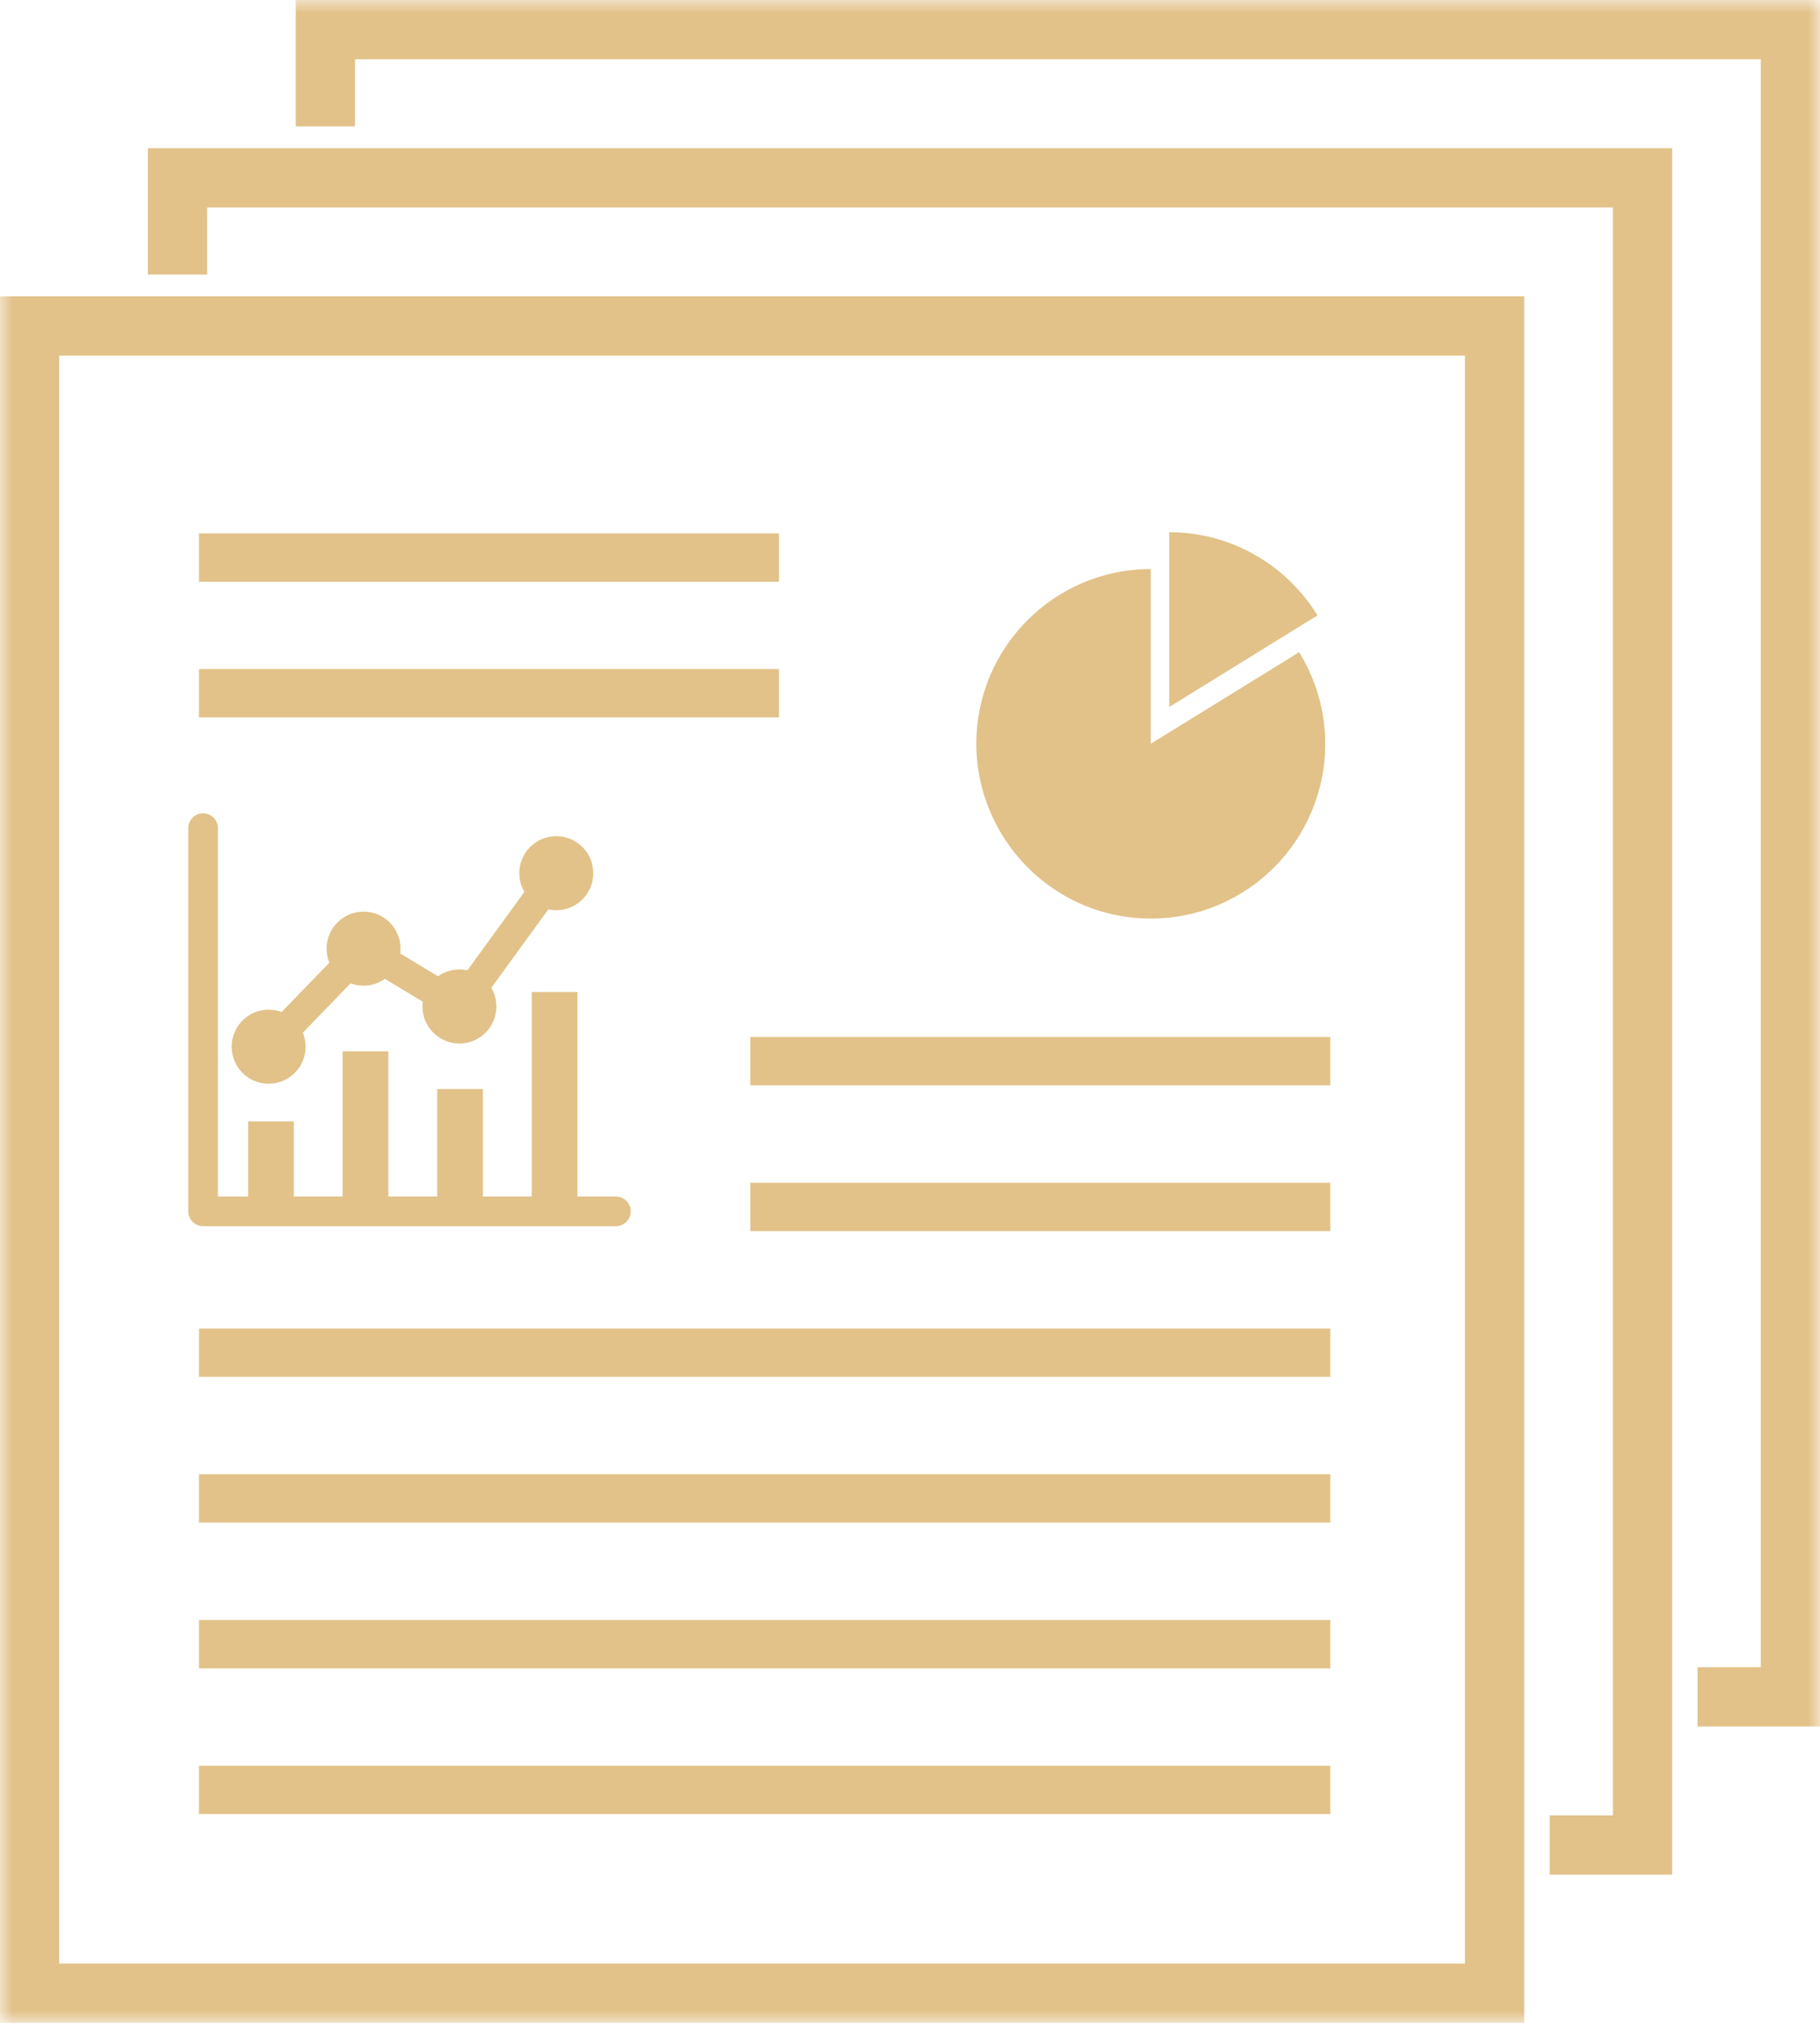
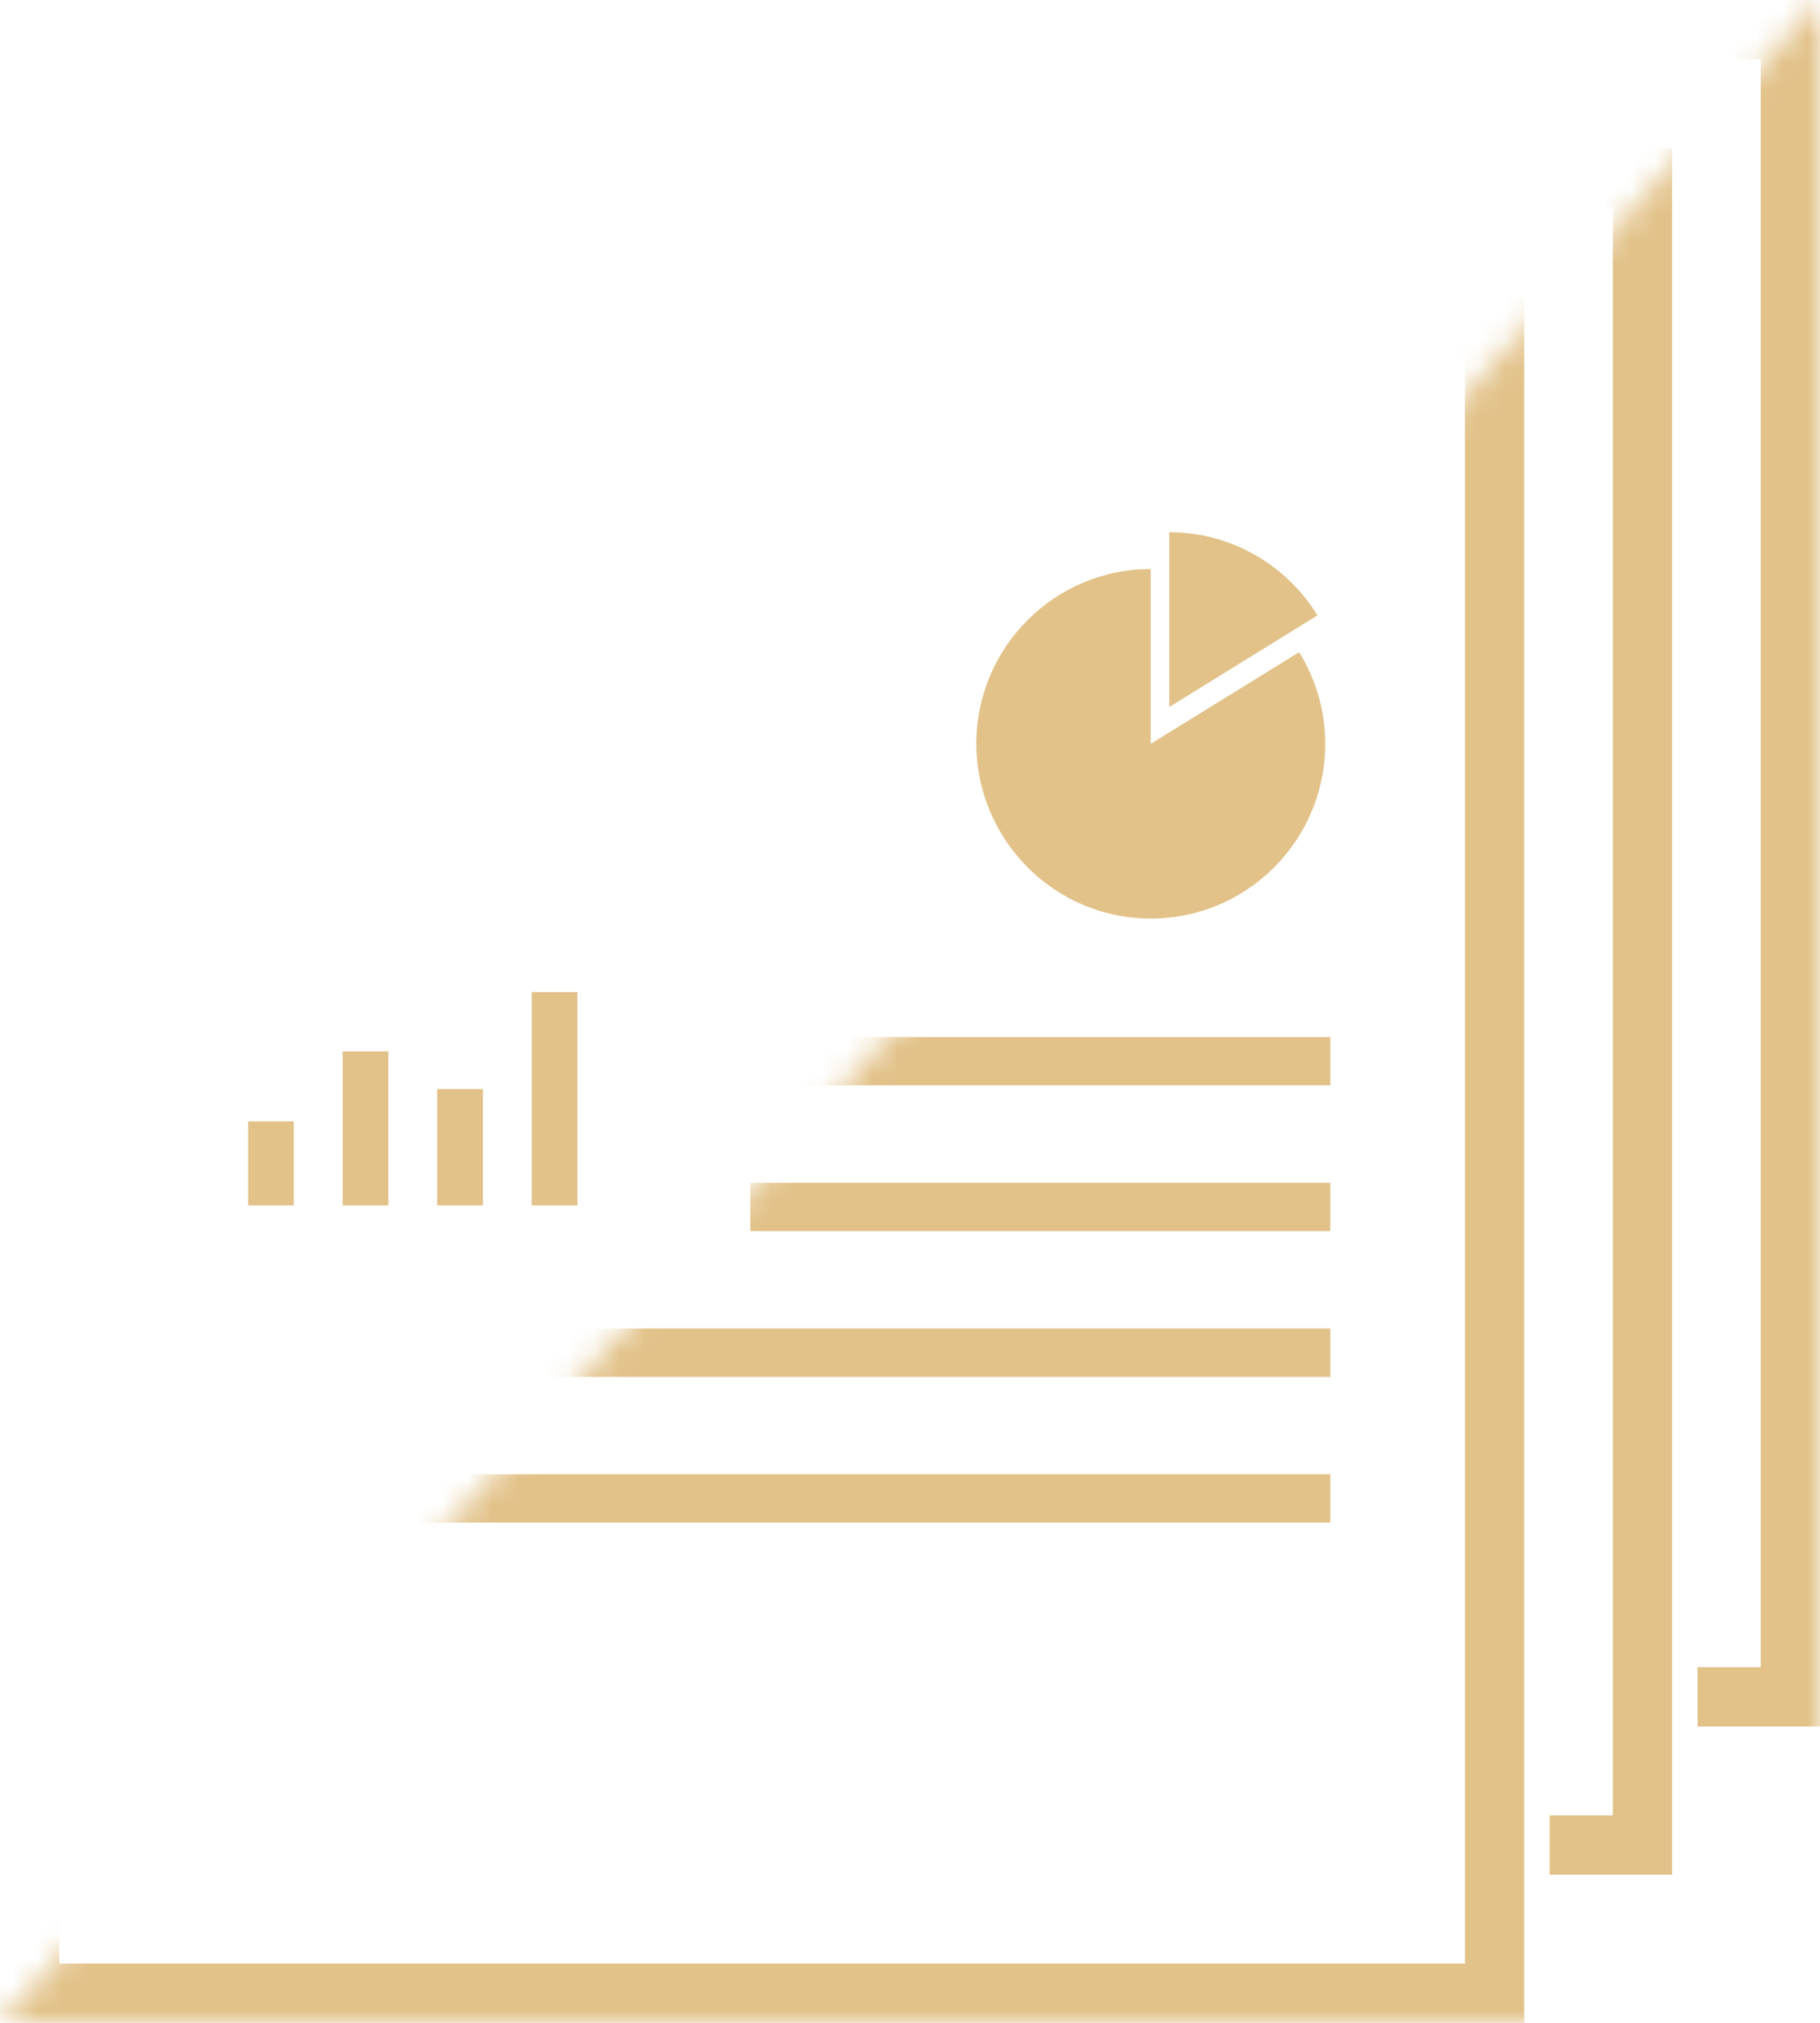
<svg xmlns="http://www.w3.org/2000/svg" height="80" viewBox="0 0 72 80" width="72">
  <mask id="a" fill="#fff">
-     <path d="m0 80h72v-80h-72z" fill="#fff" fill-rule="evenodd" />
+     <path d="m0 80h72v-80z" fill="#fff" fill-rule="evenodd" />
  </mask>
  <g fill="none" fill-rule="evenodd">
    <g fill="#e2c289">
      <path d="m22.844 47.675v-8.442h-1.808v8.442h-1.931v-4.605h-1.81v4.605h-1.931v-6.096h-1.81v6.096h-1.931v-3.327h-1.808v3.327" />
      <path d="m46.255 21.048v6.913l5.866-3.624c-1.215-1.971-3.387-3.289-5.866-3.289" />
      <path d="m45.525 36.328c3.812 0 6.902-3.095 6.902-6.913 0-1.331-.383-2.568-1.032-3.622l-5.87 3.622v-6.911c-3.81 0-6.901 3.095-6.901 6.911 0 1.331.383 2.568 1.032 3.624 1.213 1.97 3.385 3.289 5.868 3.289" />
      <path d="m7.871 23.008h22.945v-1.912h-22.945z" mask="url(#a)" />
      <path d="m7.871 28.371h22.945v-1.912h-22.945z" mask="url(#a)" />
      <path d="m29.682 42.924h22.947v-1.91h-22.947z" mask="url(#a)" />
      <path d="m29.682 48.688h22.947v-1.91h-22.947z" mask="url(#a)" />
      <path d="m7.871 54.452h44.758v-1.91h-44.758z" mask="url(#a)" />
      <path d="m7.871 60.214h44.758v-1.91h-44.758z" mask="url(#a)" />
-       <path d="m7.871 65.979h44.758v-1.91h-44.758z" mask="url(#a)" />
-       <path d="m7.871 71.743h44.758v-1.91h-44.758z" mask="url(#a)" />
    </g>
    <path d="m1.17 78.828h57.956v-65.935h-57.956z" mask="url(#a)" stroke="#e2c289" stroke-width="2.344" />
    <path d="m7.022 10.859v-3.826h57.956v65.935h-3.672" mask="url(#a)" stroke="#e2c289" stroke-width="2.344" />
    <path d="m12.873 4.998v-3.826h57.956v65.935h-3.672" mask="url(#a)" stroke="#e2c289" stroke-width="2.344" />
-     <path d="m8.034 32.75v15.157h16.334" mask="url(#a)" stroke="#e2c289" stroke-linecap="round" stroke-linejoin="round" stroke-width="1.172" />
    <path d="m10.627 41.395 3.755-3.876 3.793 2.287 3.832-5.272" mask="url(#a)" stroke="#e2c289" stroke-linecap="round" stroke-linejoin="round" stroke-width="1.172" />
    <path d="m23.47 34.533c0 .809-.655 1.465-1.463 1.465-.808 0-1.463-.656-1.463-1.465 0-.809.655-1.465 1.463-1.465.808 0 1.463.656 1.463 1.465" fill="#e2c289" mask="url(#a)" />
    <path d="m19.638 39.805c0 .809-.655 1.465-1.463 1.465-.808 0-1.463-.656-1.463-1.465s.655-1.465 1.463-1.465c.808 0 1.463.656 1.463 1.465" fill="#e2c289" mask="url(#a)" />
    <path d="m15.845 37.518c0 .809-.655 1.465-1.463 1.465-.808 0-1.463-.656-1.463-1.465 0-.809.655-1.465 1.463-1.465.808 0 1.463.656 1.463 1.465" fill="#e2c289" mask="url(#a)" />
    <path d="m12.09 41.395c0 .809-.655 1.465-1.463 1.465-.808 0-1.463-.656-1.463-1.465 0-.809.655-1.465 1.463-1.465.808 0 1.463.656 1.463 1.465" fill="#e2c289" mask="url(#a)" />
  </g>
</svg>